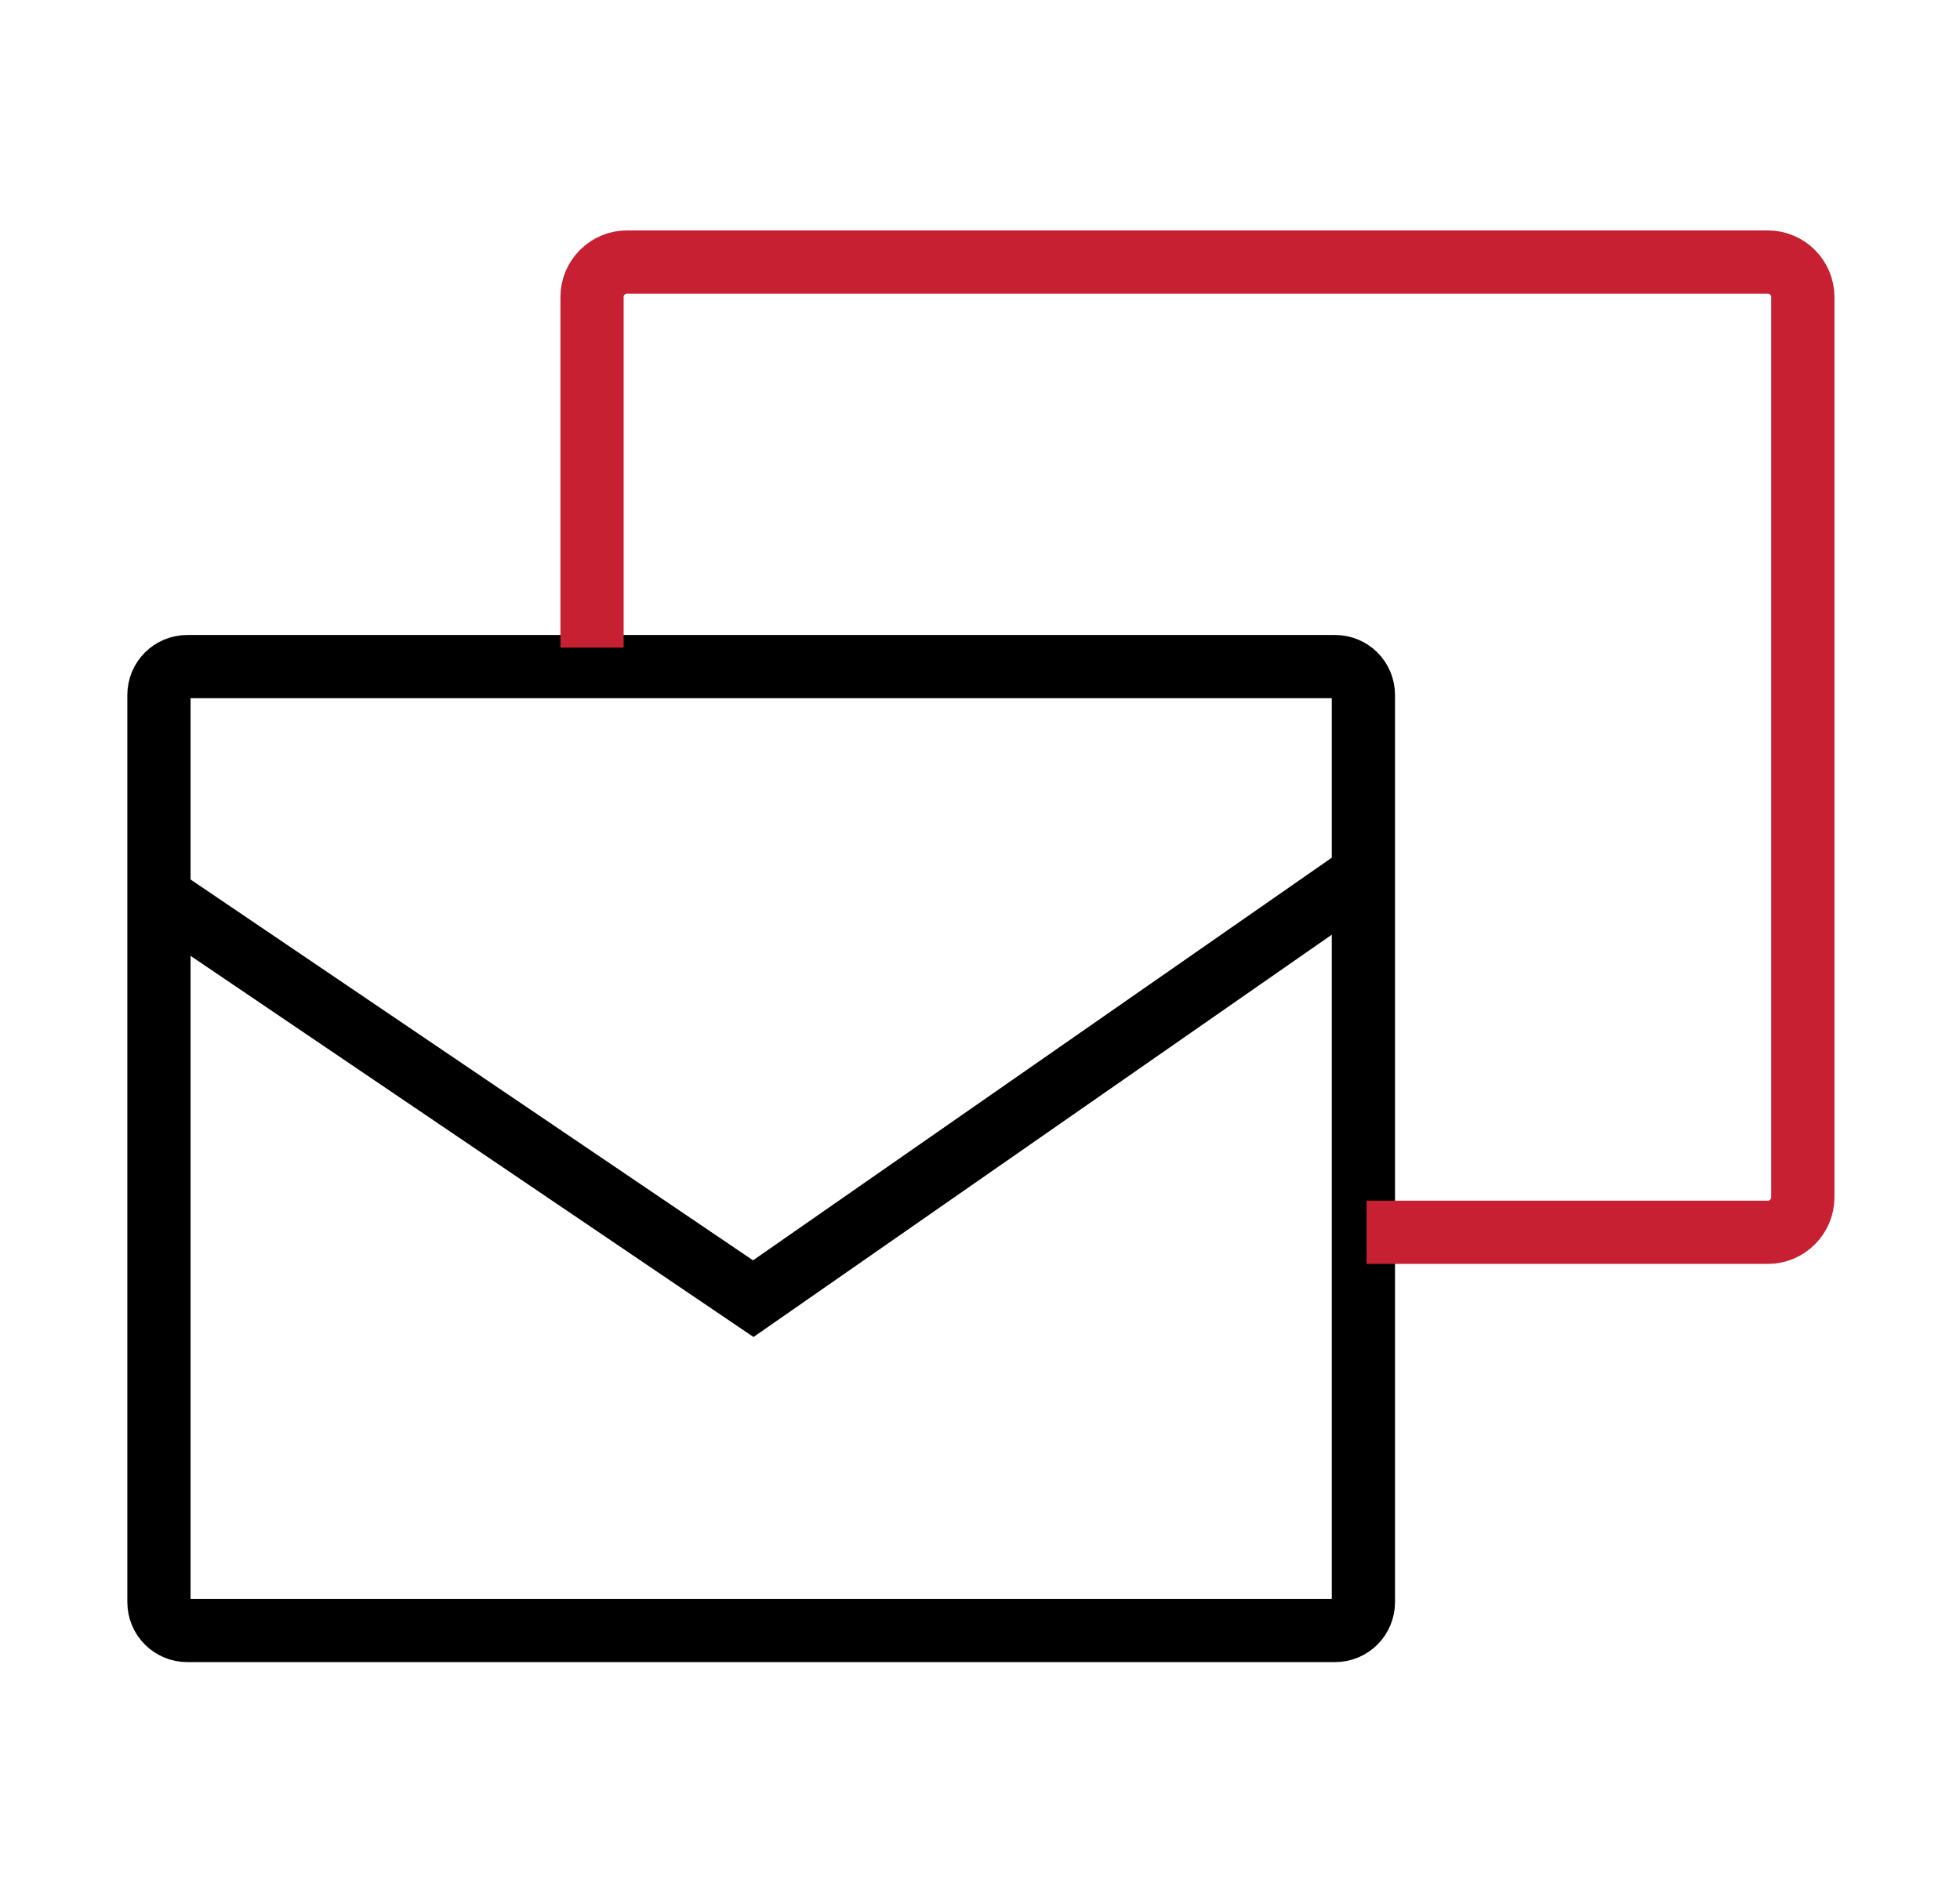
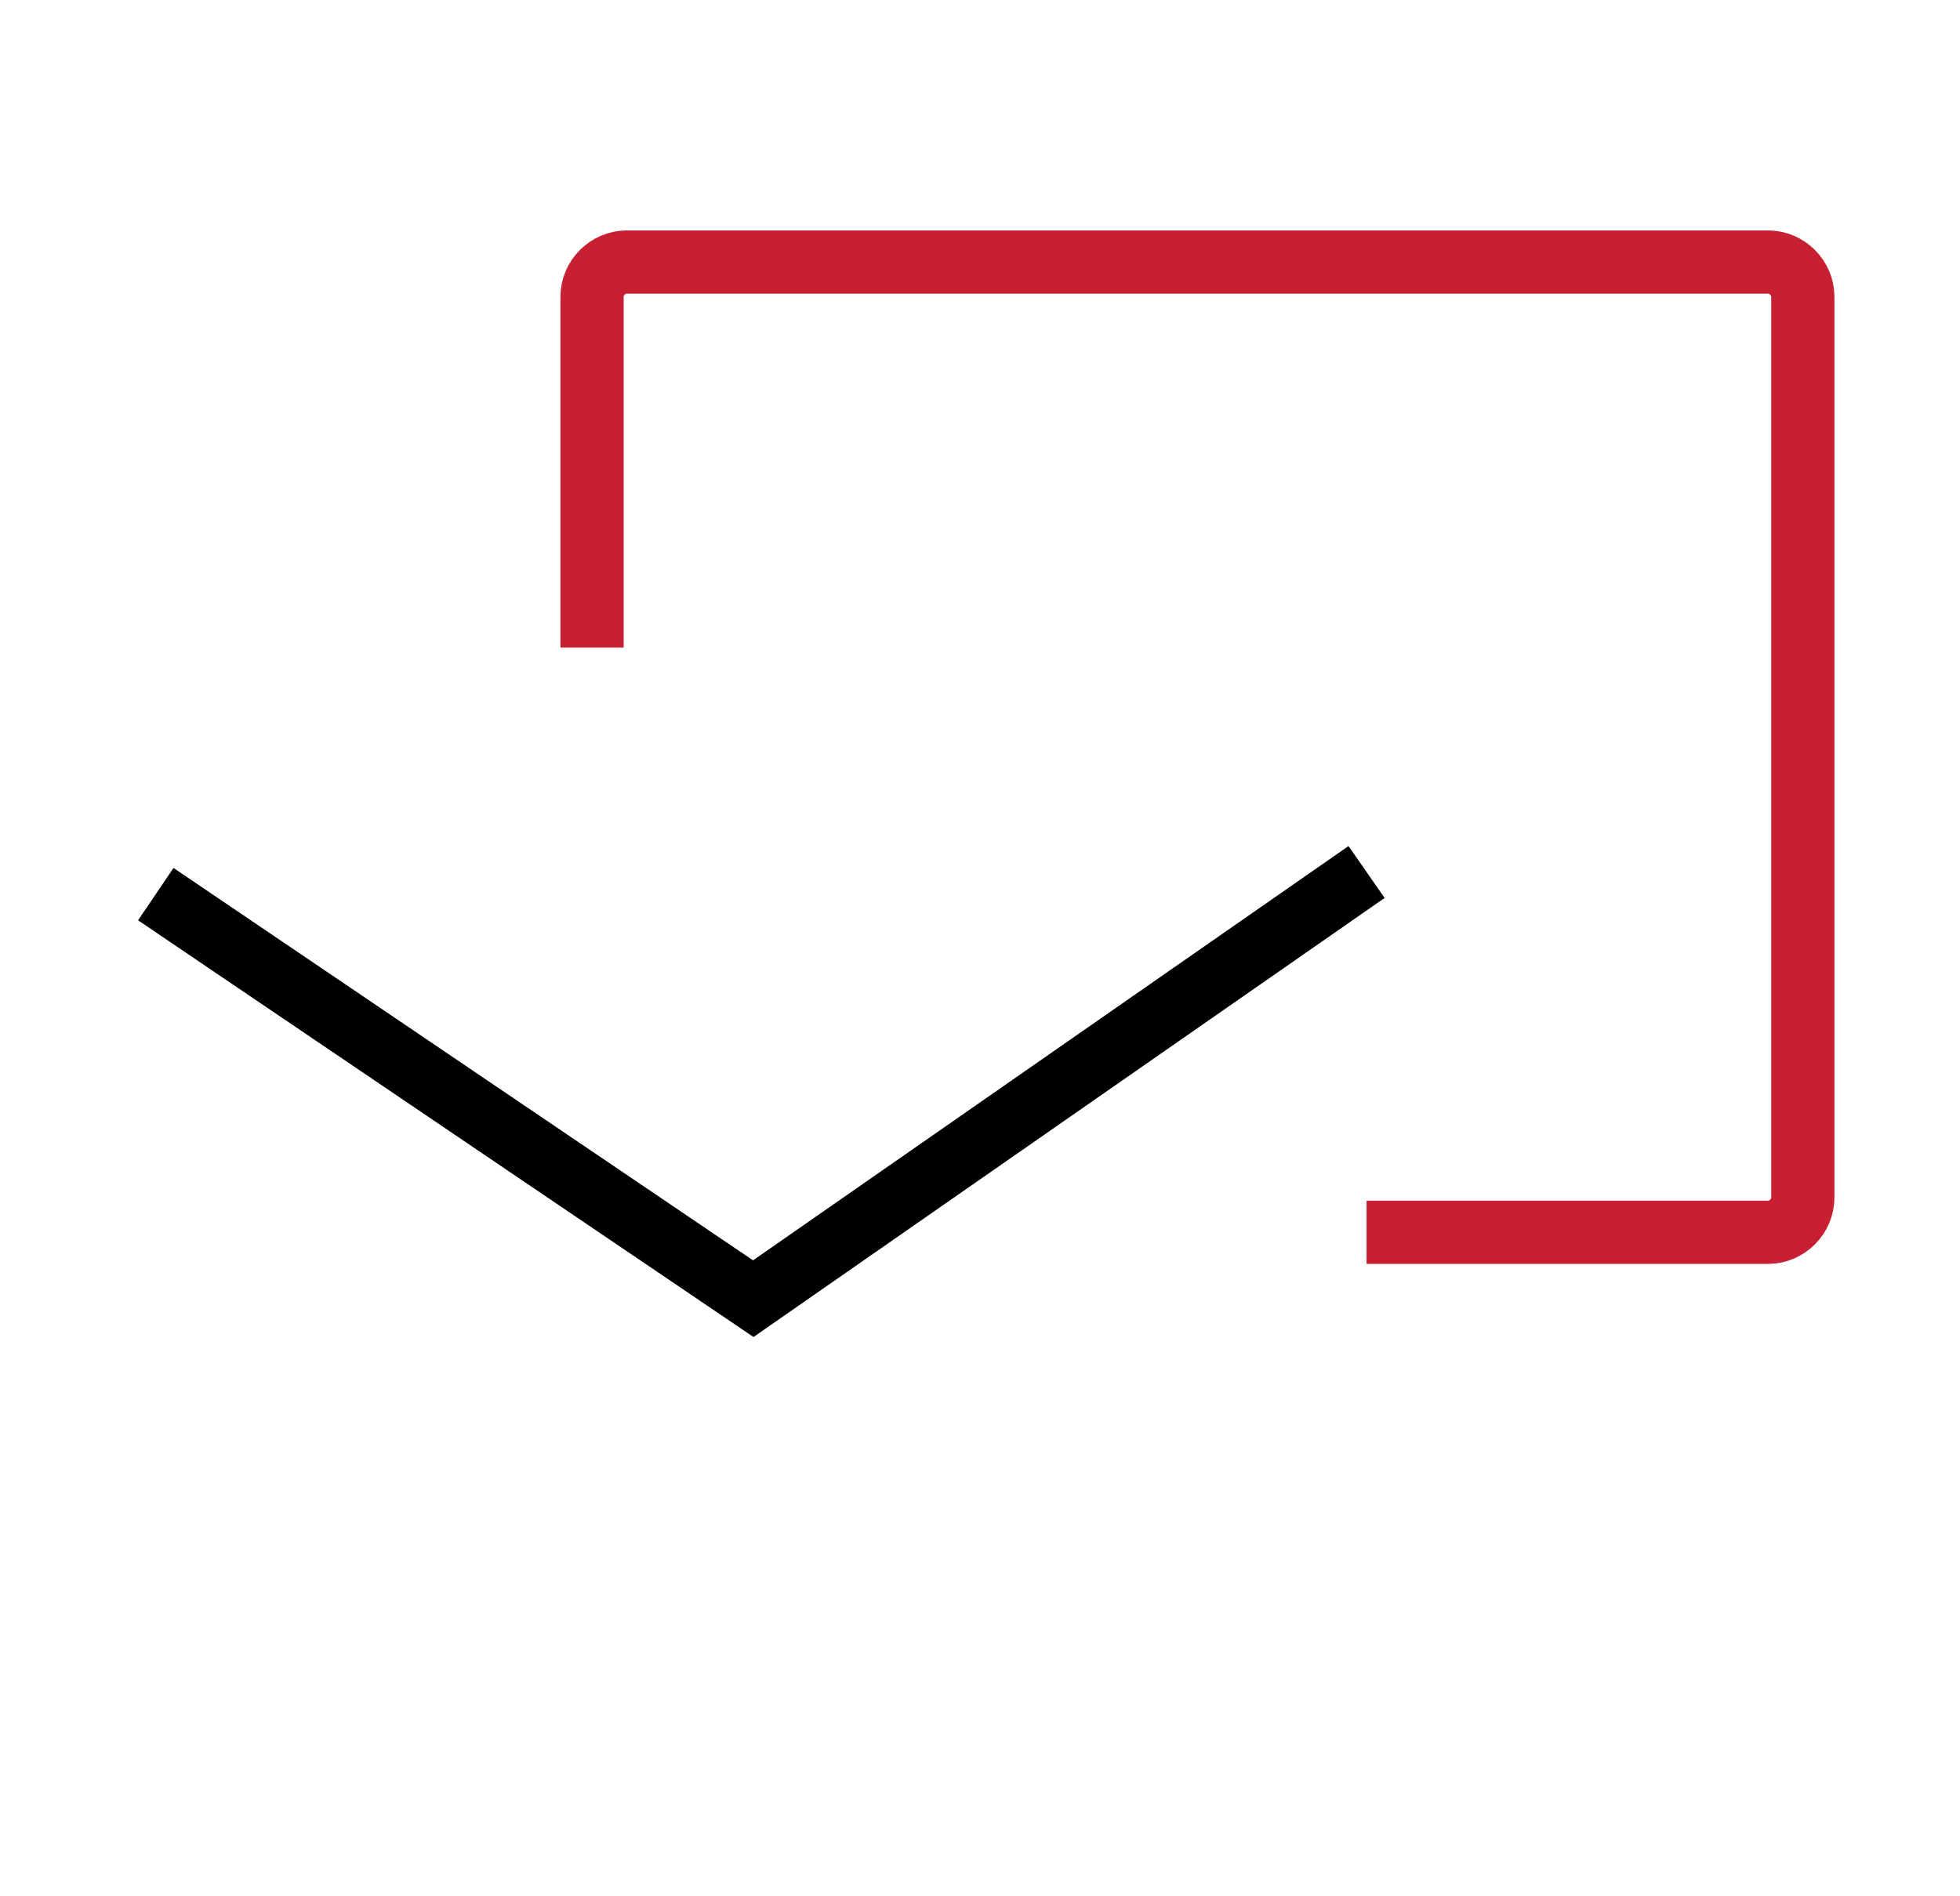
<svg xmlns="http://www.w3.org/2000/svg" version="1.1" id="レイヤー_1" x="0px" y="0px" viewBox="0 0 62 60" style="enable-background:new 0 0 62 60;" xml:space="preserve">
  <style type="text/css">
	.st0{fill:none;stroke:#000000;stroke-width:2;stroke-miterlimit:10;}
	.st1{fill:none;stroke:#C62032;stroke-width:2;stroke-miterlimit:10;}
</style>
  <g id="icon_ir_contact" transform="translate(-236.272 -130.009)">
-     <path id="長方形_70" class="st0" d="M242.2,151.1h36.3c0.5,0,0.9,0.4,0.9,0.9v28.7c0,0.5-0.4,0.9-0.9,0.9h-36.3   c-0.5,0-0.9-0.4-0.9-0.9V152C241.3,151.5,241.7,151.1,242.2,151.1z" />
    <path id="パス_54" class="st1" d="M255,150.5v-11.1c0-0.6,0.5-1.1,1.1-1.1h36.1c0.6,0,1.1,0.5,1.1,1.1v28.5   c0,0.6-0.5,1.1-1.1,1.1h-12.7" />
    <path id="パス_55" class="st0" d="M279.5,157.6l-19.4,13.5l-18.9-12.8" />
  </g>
</svg>